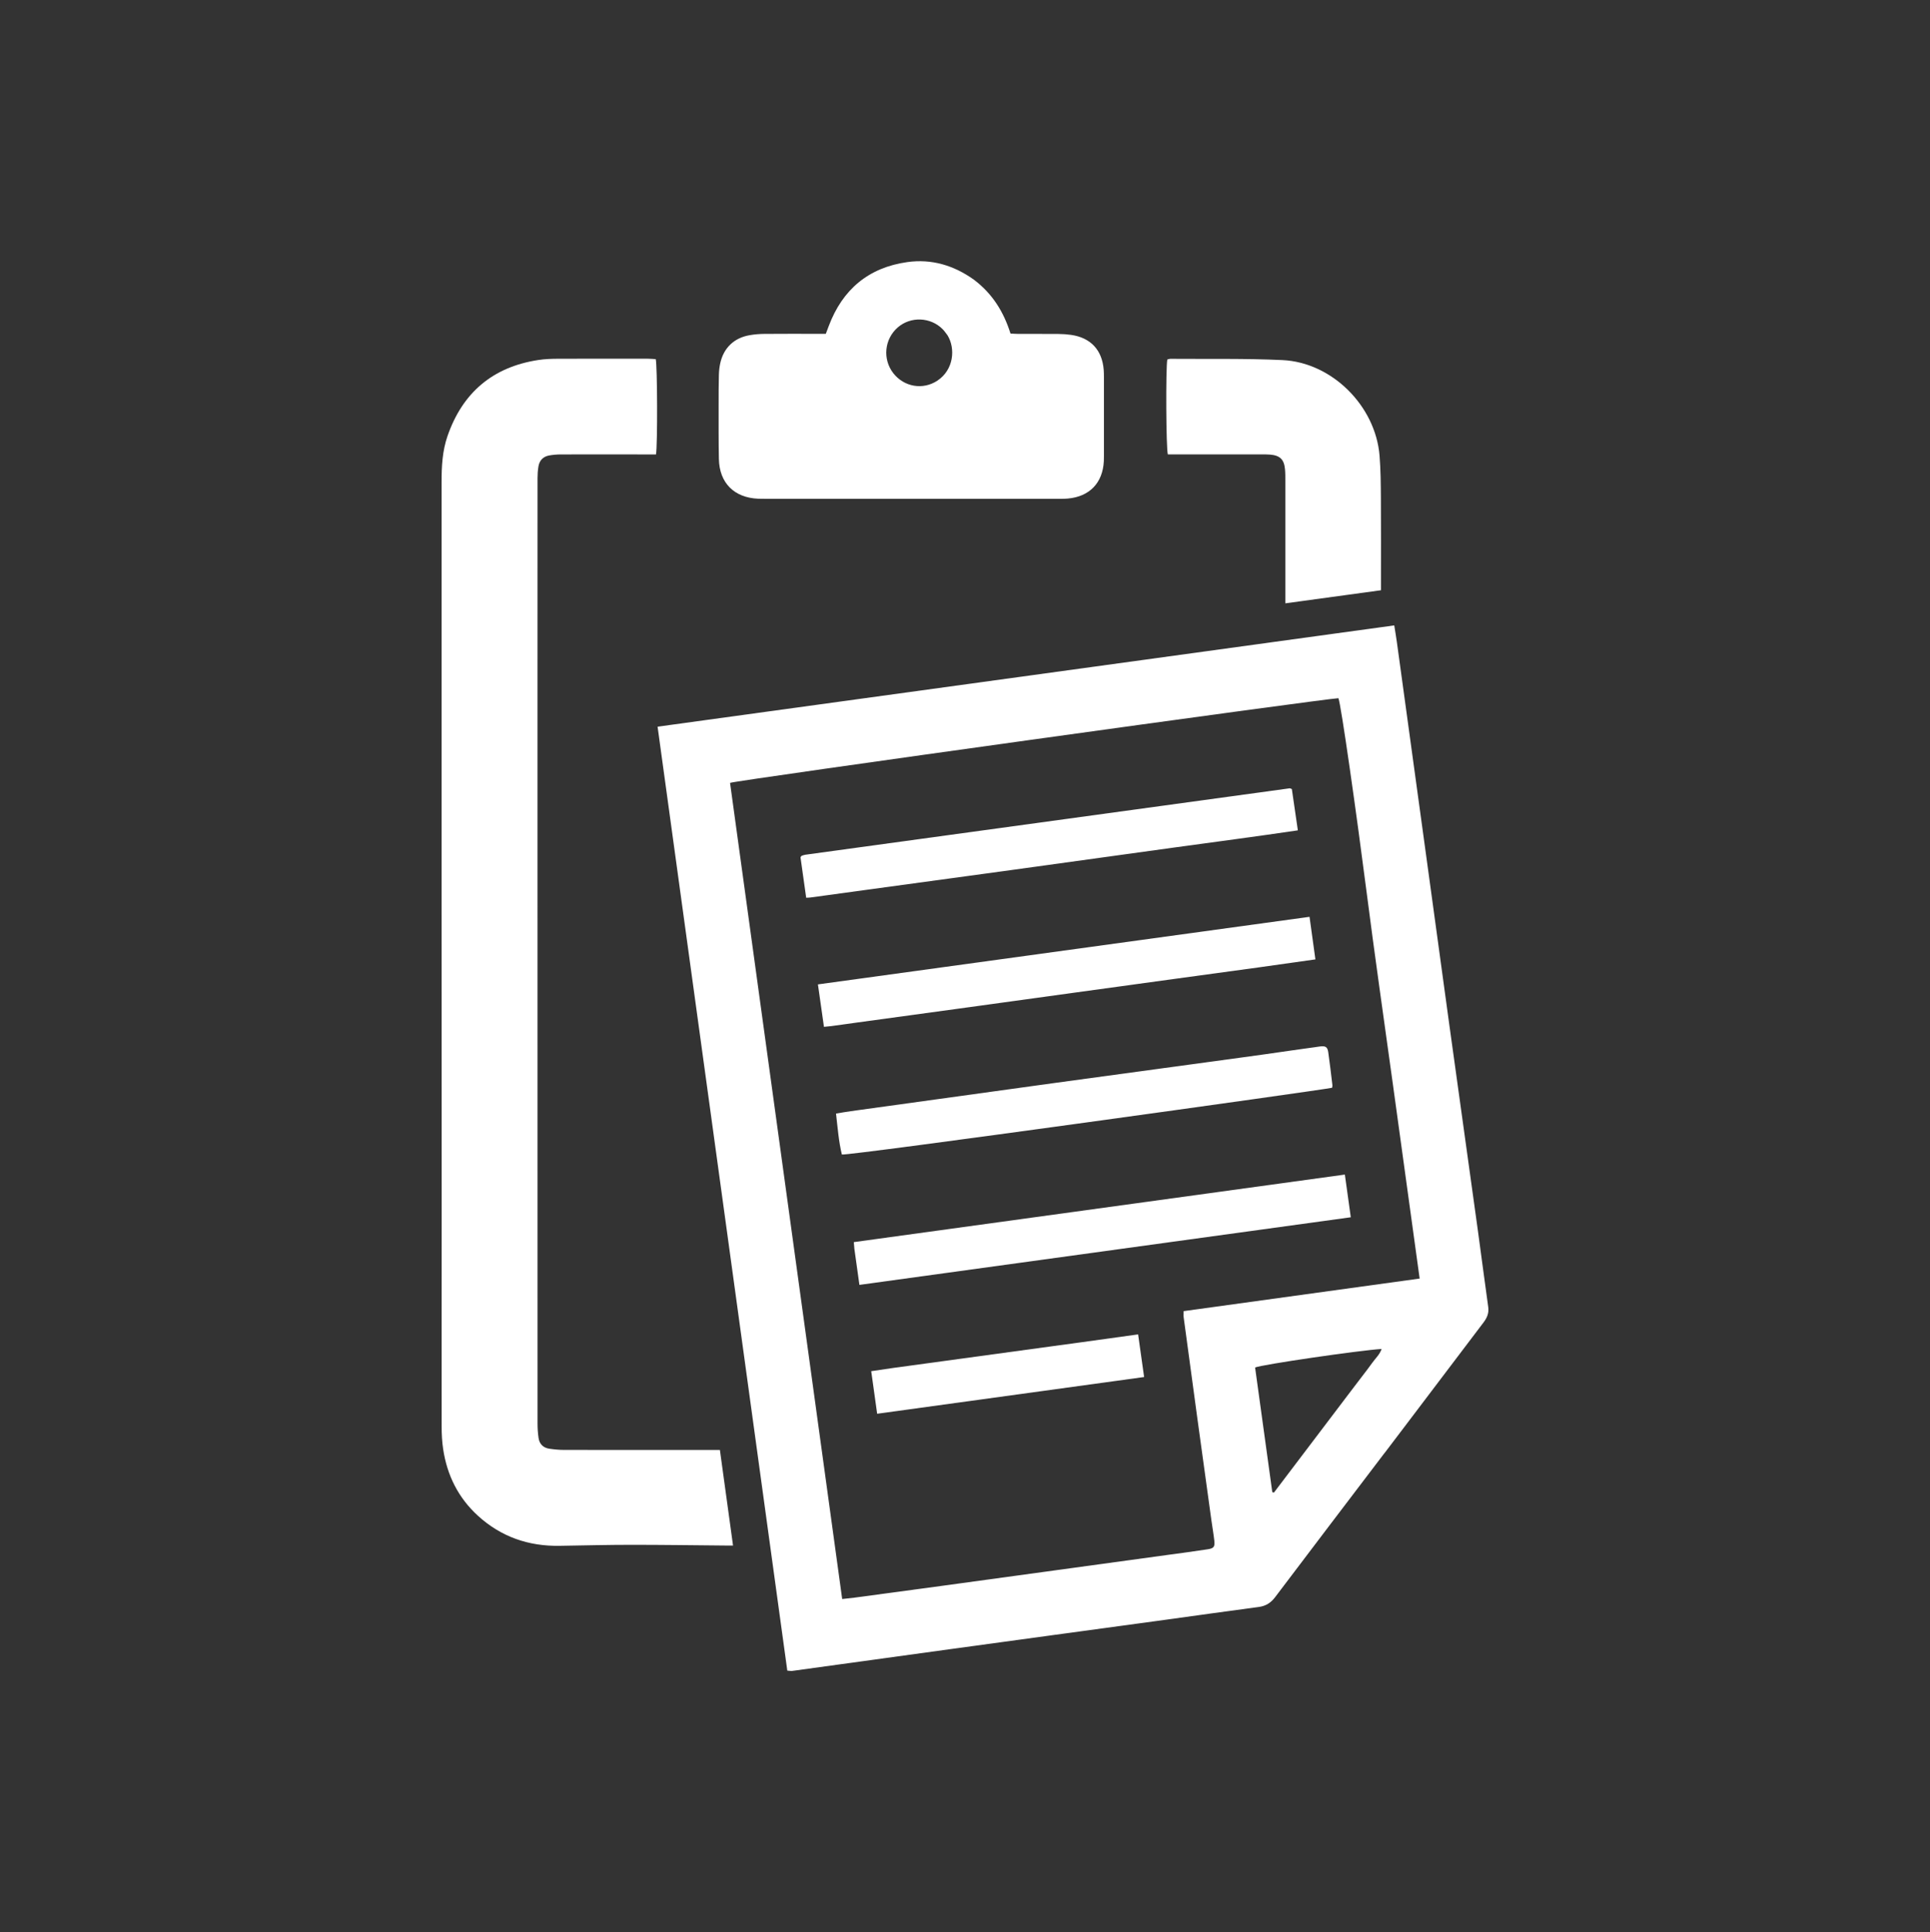
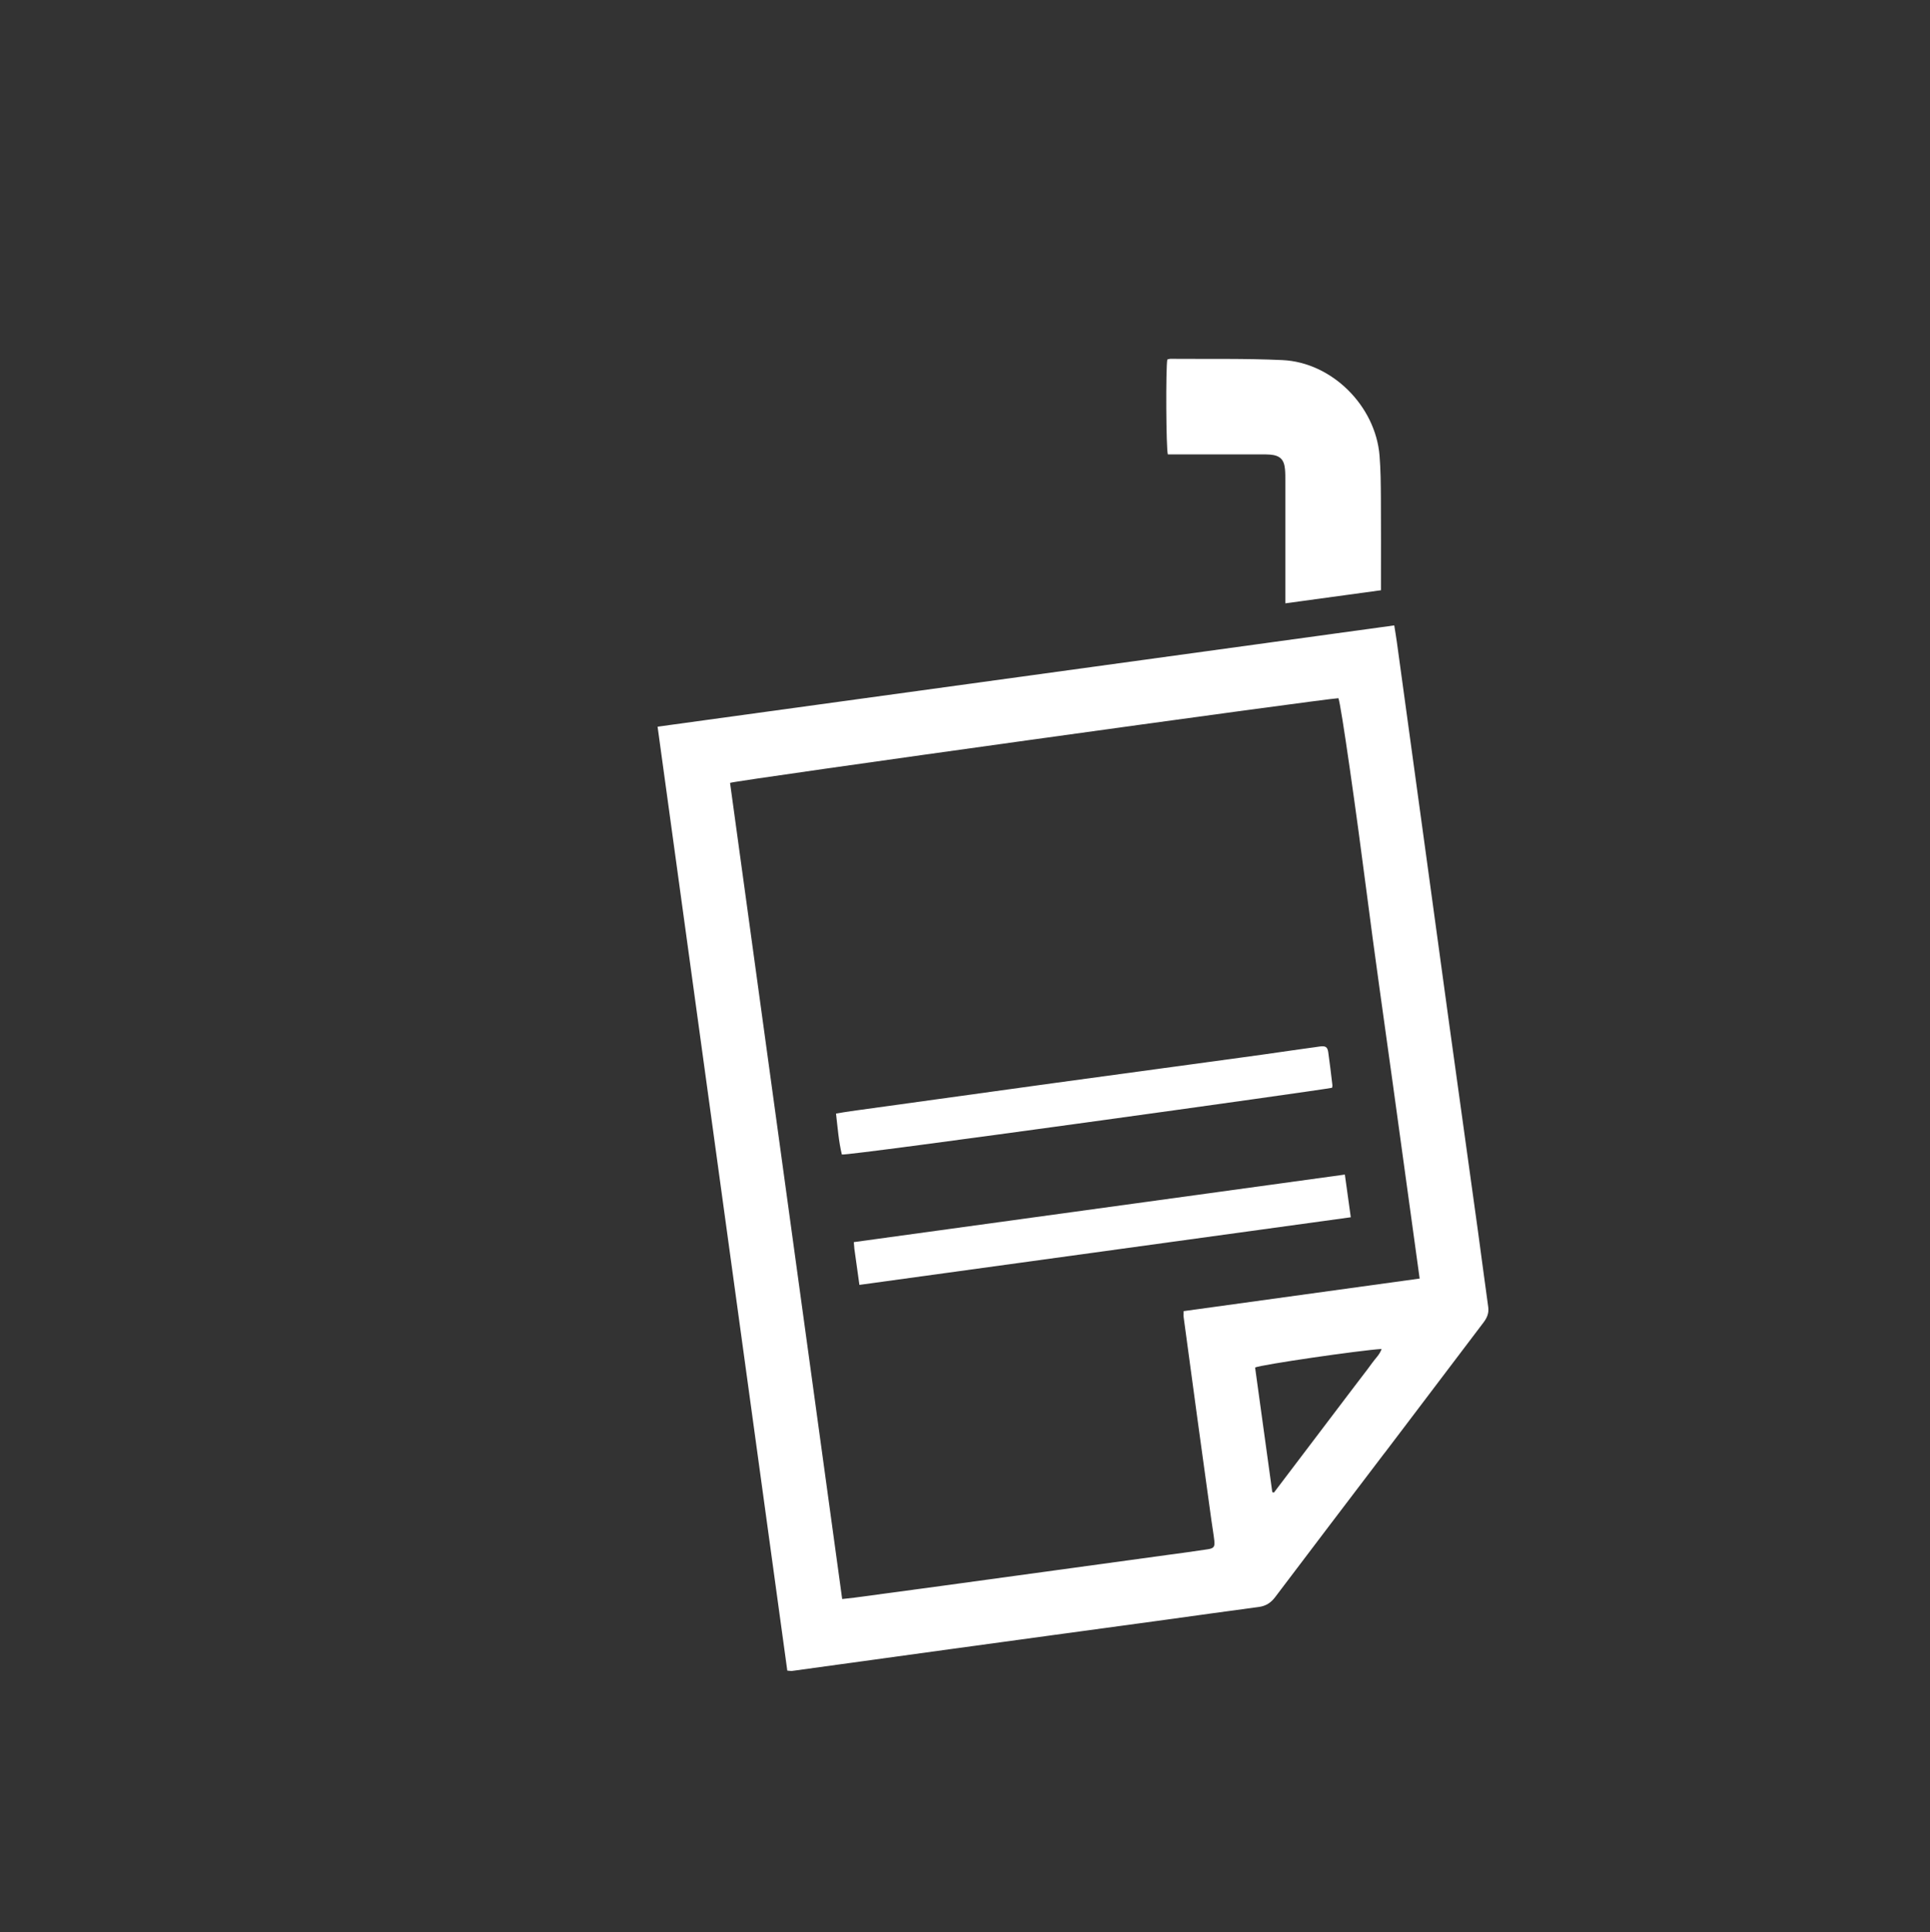
<svg xmlns="http://www.w3.org/2000/svg" id="Layer_1" viewBox="0 0 594.98 595.5">
  <rect x="0" y="0" width="594.98" height="595.5" fill="#333333" stroke="none" />
  <defs>
    <style>.cls-1{fill:#fff;stroke-width:0px;}</style>
  </defs>
  <path class="cls-1" d="M263.4,385.06h.01c.5,3.58,1,7.16,1.53,10.95,50.55-6.95,100.88-13.88,151.48-20.84-.63-4.54-1.22-8.76-1.83-13.16-50.62,6.96-100.95,13.88-151.38,20.82.07.83.11,1.34.19,2.23Z" />
-   <path class="cls-1" d="M333.54,413.67h0c-3.37.46-6.75.92-10.12,1.38-15.97,2.18-31.95,4.36-47.92,6.54-2.23.31-4.45.66-6.92,1.02.61,4.41,1.2,8.64,1.83,13.12,27.52-3.79,54.77-7.54,82.3-11.32-.63-4.46-1.22-8.68-1.85-13.14-5.85.81-11.38,1.58-17.32,2.4Z" />
-   <path class="cls-1" d="M233.75,153.71c.76.03,1.51.03,2.27.03h89.74c1.14,0,2.28.02,3.41-.08,6.71-.59,10.78-4.82,11.12-11.52.03-.53.03-1.06.03-1.59v-24.31c0-.76-.01-1.52-.07-2.27-.49-6.11-4.01-9.89-10.07-10.76-1.27-.18-2.56-.27-3.84-.28-4.16-.04-8.33,0-12.49-.02-.74,0-1.48-.07-2.33-.11-2.08-6.59-5.48-12.21-11.26-16.58h0c-6.17-4.42-13.05-6.5-20.57-5.44-11.94,1.68-19.96,8.43-24.2,19.7-.29.76-.57,1.53-.91,2.41h-2.56c-5.45,0-10.9-.03-16.36.02-1.51.01-3.03.13-4.52.39-4.81.81-8.06,3.91-9.1,8.65-.26,1.17-.39,2.39-.42,3.6-.08,3.03-.08,6.06-.08,9.09,0,5.6-.03,11.21.08,16.81.15,7.4,4.71,11.95,12.13,12.26ZM276.78,100.9c3.96-3.43,10.09-3.2,13.8.54.53.53.96,1.16,1.52,1.9h0c2.5,4.07,1.95,10.63-3.14,13.99-4.45,2.94-10.27,1.94-13.58-2.32-3.35-4.32-2.74-10.52,1.4-14.11Z" />
  <path class="cls-1" d="M362.45,140.05h26.35c.91,0,1.82-.01,2.72.06,3.08.25,4.35,1.5,4.62,4.54.11,1.2.1,2.42.1,3.63v18.4h0v19.27c9.97-1.36,19.61-2.68,29.48-4.03v-2.41c0-8.63.04-17.26-.02-25.89-.03-4.39-.06-8.79-.41-13.16-1.23-15.32-14.65-28.77-29.95-29.48-11.49-.53-23.01-.3-34.51-.39-.35,0-.69.15-.98.22-.5,2.84-.38,27.46.17,29.24h2.43Z" />
-   <path class="cls-1" d="M311.73,268.16c16.65-2.28,33.29-4.58,50.33-6.96h.01c12.63-1.75,25.28-3.38,38.03-5.28-.65-4.5-1.26-8.67-1.85-12.73-.37-.13-.52-.24-.65-.23-49.79,6.82-99.58,13.65-149.37,20.48-.37.05-.72.21-1.08.32-.06.02-.12.08-.17.14-.05.06-.08.13-.2.34.57,4.04,1.15,8.21,1.75,12.45.61-.03.98-.03,1.34-.08,5.77-.79,11.55-1.58,17.32-2.37,14.85-2.03,29.7-4.05,44.54-6.08Z" />
  <path class="cls-1" d="M410.65,335.26c.04-.25.14-.55.1-.83-.41-3.38-.79-6.77-1.28-10.14-.23-1.6-.85-2-2.56-1.76-5.7.78-11.39,1.61-17.49,2.48h0c-2.25.32-4.5.63-6.75.93-19.35,2.63-38.7,5.25-58.05,7.91-20.77,2.85-41.54,5.74-62.31,8.62-1.48.2-2.94.47-4.58.74.51,4.39.82,8.59,1.8,12.62,1.97.46,147.9-19.85,151.11-20.57Z" />
-   <path class="cls-1" d="M295.65,310.85c11.7-1.61,23.4-3.22,35.1-4.84,10.42-1.44,20.85-2.87,31.28-4.3,8.55-1.17,17.1-2.33,26.05-3.56,5.73-.81,11.47-1.62,17.43-2.46-.62-4.5-1.19-8.66-1.81-13.12-50.61,6.96-100.97,13.88-151.55,20.83.64,4.49,1.24,8.71,1.86,13.08.93-.1,1.6-.14,2.26-.23,2.7-.37,5.4-.75,8.1-1.12,10.43-1.43,20.85-2.85,31.28-4.28Z" />
-   <path class="cls-1" d="M136.15,439.65c0,2.34.12,4.7.47,7.01,1.21,8.05,4.67,15,10.73,20.52,7.11,6.48,15.58,9.41,25.15,9.25,7.42-.12,14.84-.31,22.26-.31,9.54,0,19.08.14,28.63.22h2.59c-1.37-9.98-2.7-19.6-4.05-29.45h-2.88c-15.07,0-30.15.01-45.22-.02-1.51,0-3.02-.15-4.51-.37-1.85-.28-3.01-1.43-3.29-3.28-.22-1.49-.32-3.01-.32-4.51-.02-71.28-.01-142.56-.01-214.3h0c0-25.67,0-51.35.01-77.03,0-1.2.08-2.42.28-3.61.3-1.82,1.4-3.03,3.23-3.38,1.18-.22,2.4-.32,3.6-.33,9.01-.03,18.03,0,27.04,0h2.37c.5-2.62.43-27.51-.08-29.37-.76-.04-1.58-.13-2.4-.13-9.17,0-18.33-.03-27.5.01-2.11,0-4.25.07-6.34.39-14.05,2.16-23.34,10.09-27.96,23.46-1.58,4.56-1.82,9.34-1.82,14.13.01,43.56,0,87.11,0,130.67,0,31.36.03,62.72.03,94.08,0,22.12-.04,44.24-.01,66.36Z" />
  <path class="cls-1" d="M244.28,514.98c4.58-.62,9.15-1.26,13.72-1.89,11.62-1.6,23.25-3.2,34.87-4.8,10.57-1.45,21.15-2.9,31.73-4.34,11.63-1.59,23.25-3.16,34.88-4.75,9.53-1.3,19.04-2.67,28.57-3.92,2.19-.29,3.73-1.28,5.05-3.03,11.14-14.74,22.34-29.45,33.72-44.42h.02c1.92-2.53,3.85-5.07,5.77-7.6,8.23-10.87,16.45-21.75,24.7-32.6,1.1-1.45,1.75-2.9,1.48-4.81-1.1-7.8-2.09-15.61-3.17-23.41-2.95-21.37-5.95-42.74-8.9-64.11-2.44-17.7-4.84-35.4-7.27-53.1-2.94-21.45-5.88-42.9-8.83-64.35-.22-1.63-.51-3.25-.8-5.1-75.75,10.41-151.29,20.8-227.1,31.22,13.36,97.18,26.67,194.04,39.99,290.93.69.04,1.14.14,1.57.08ZM423.05,420.02c-1.04,1.48-2.18,2.91-3.27,4.35-1.05,1.39-2.11,2.77-3.26,4.28h0c-7.99,10.55-15.89,20.96-23.78,31.36-.17-.04-.35-.07-.52-.11-1.77-12.82-3.54-25.65-5.3-38.42,1.84-.88,32.26-5.31,39-5.72-.57,1.73-1.9,2.88-2.87,4.26ZM412.6,215.19c.78,1.54,5.72,36.61,8.65,59.43,2.55,19.9,5.42,39.76,8.16,59.64,2.73,19.86,5.47,39.71,8.24,59.8-24.38,3.36-48.51,6.69-72.76,10.04,0,.74-.07,1.34.01,1.91,1.41,10.51,2.83,21.01,4.27,31.51,1.42,10.35,2.85,20.7,4.28,31.05.29,2.1.66,4.19.9,6.3.2,1.83-.15,2.33-1.98,2.62-4.04.63-8.09,1.15-12.15,1.71-11.55,1.59-23.1,3.17-34.66,4.75-11.78,1.61-23.55,3.24-35.33,4.84-8.85,1.21-17.71,2.39-26.76,3.61h0c-1.31.14-2.42.27-3.84.43-11.54-83.99-23.06-167.8-34.57-251.54,1.73-.76,183.16-25.94,187.55-26.1Z" />
</svg>